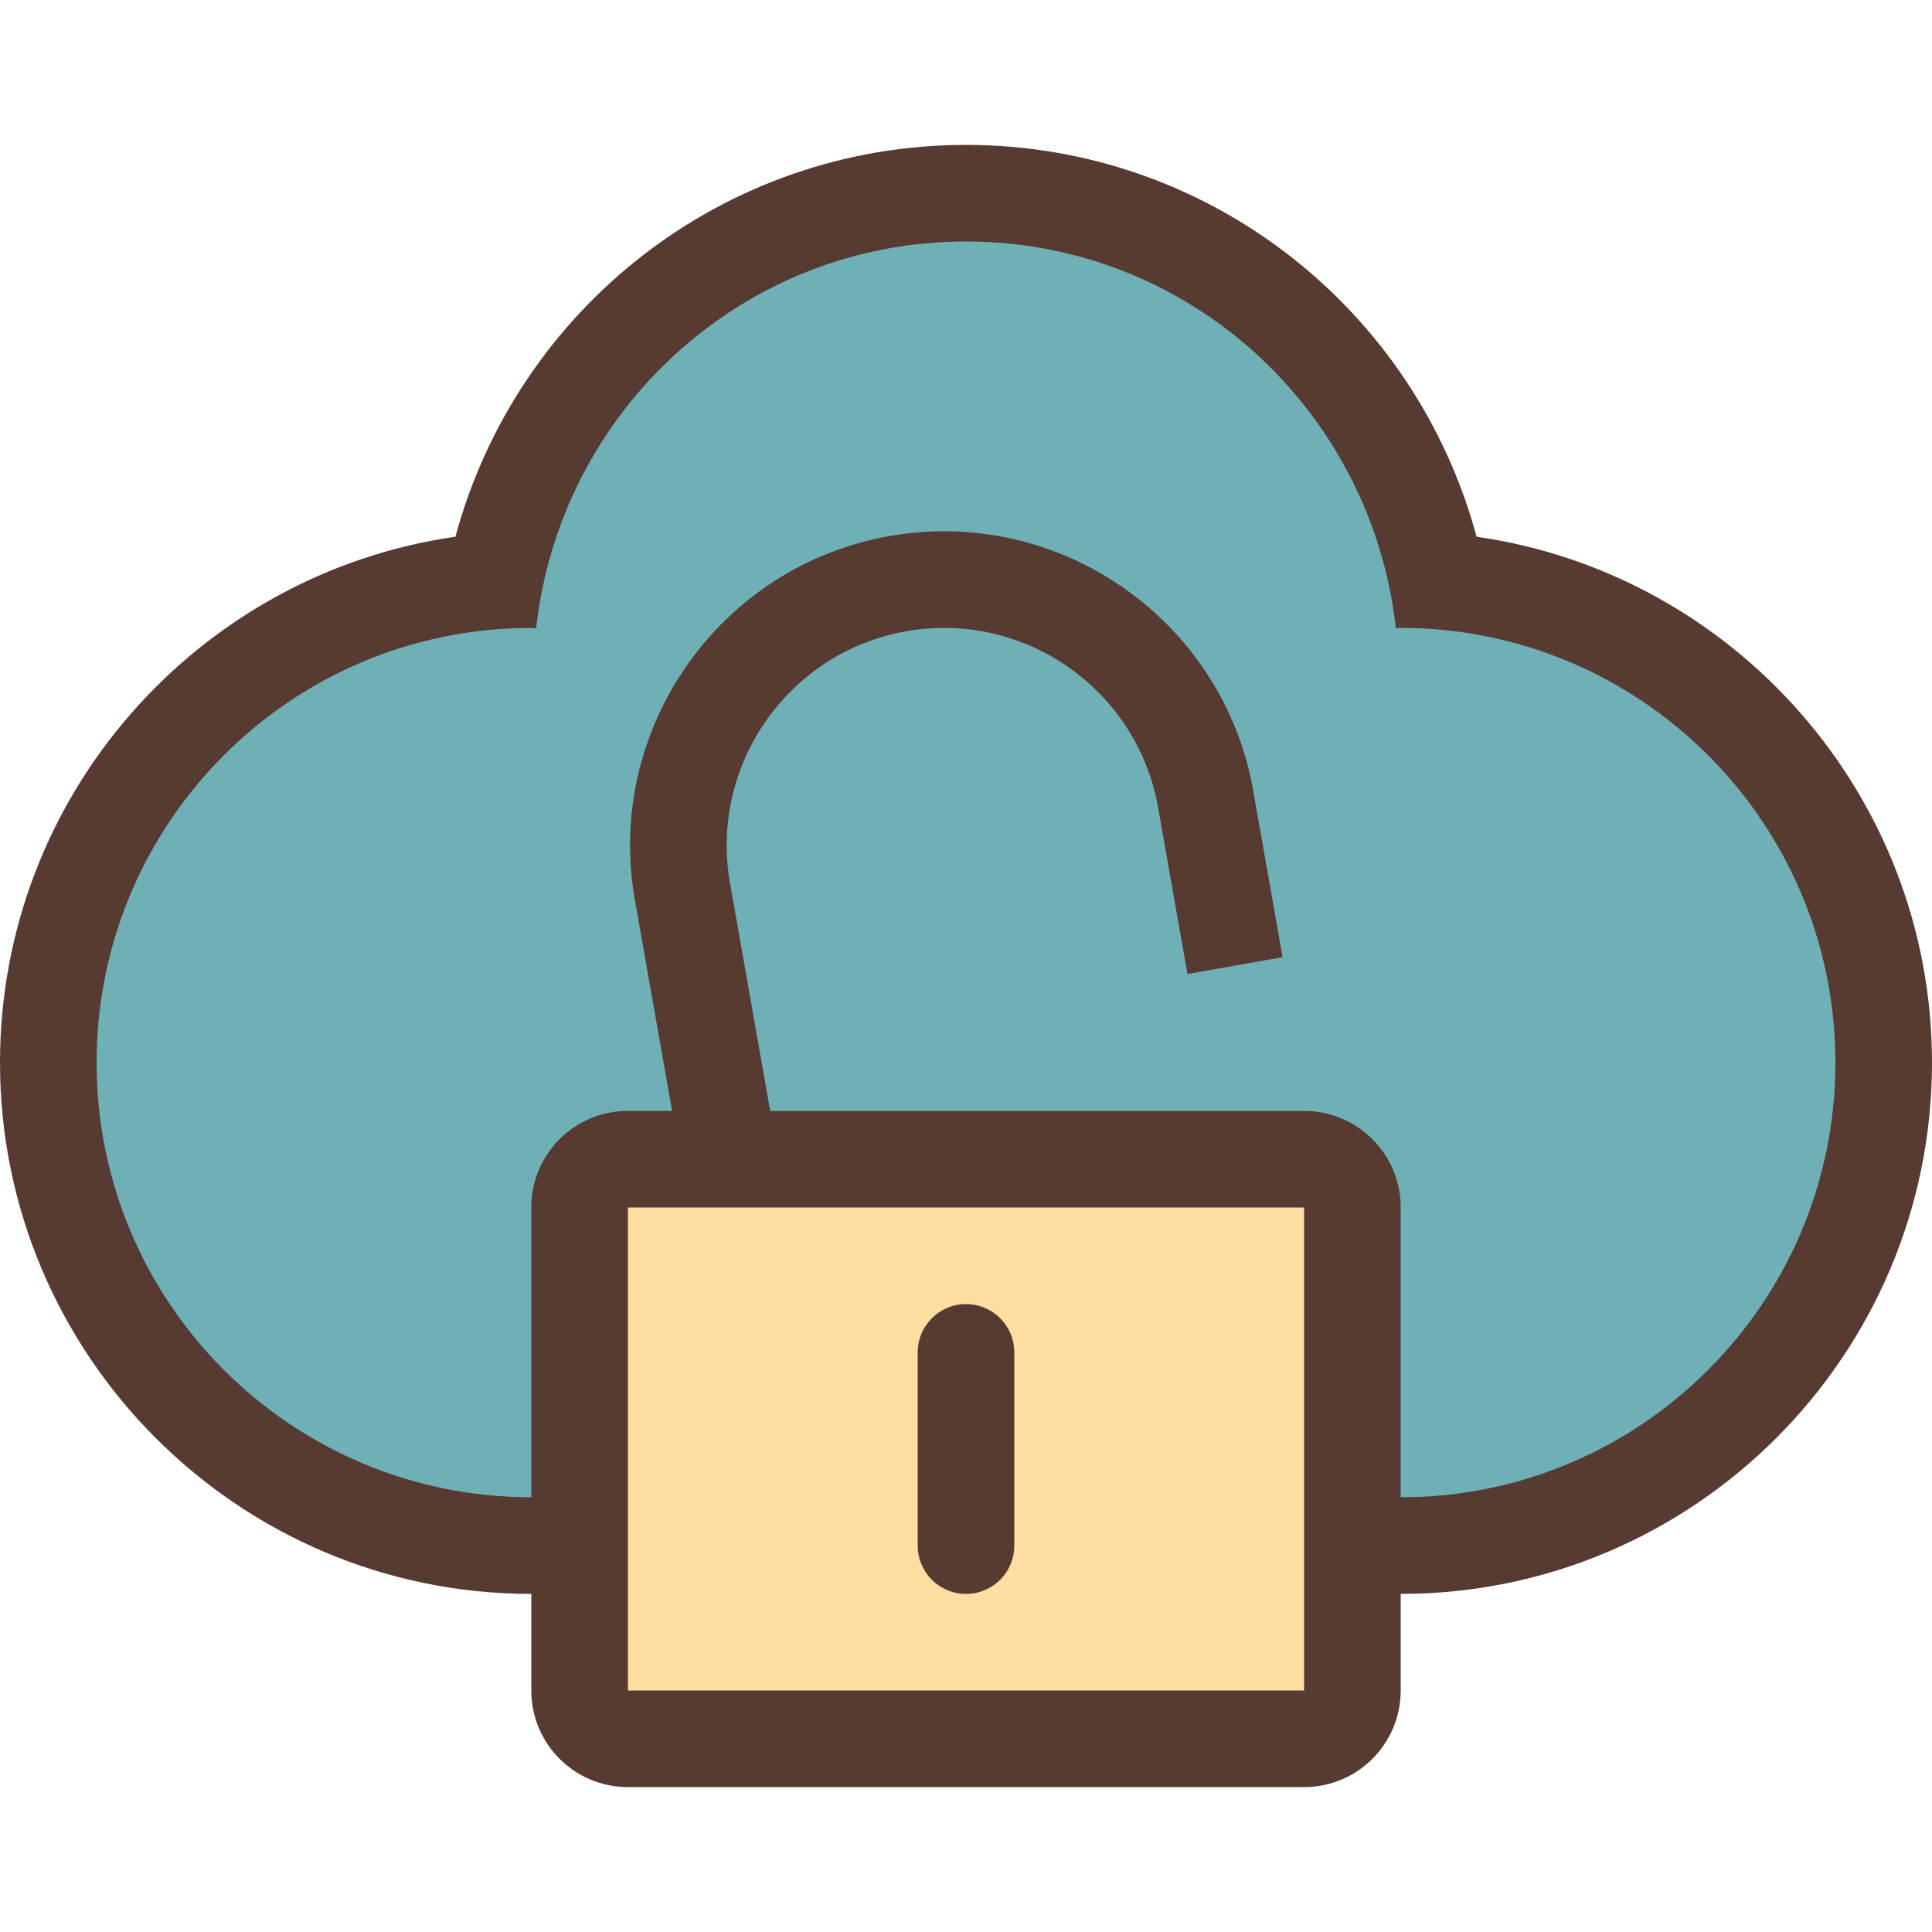
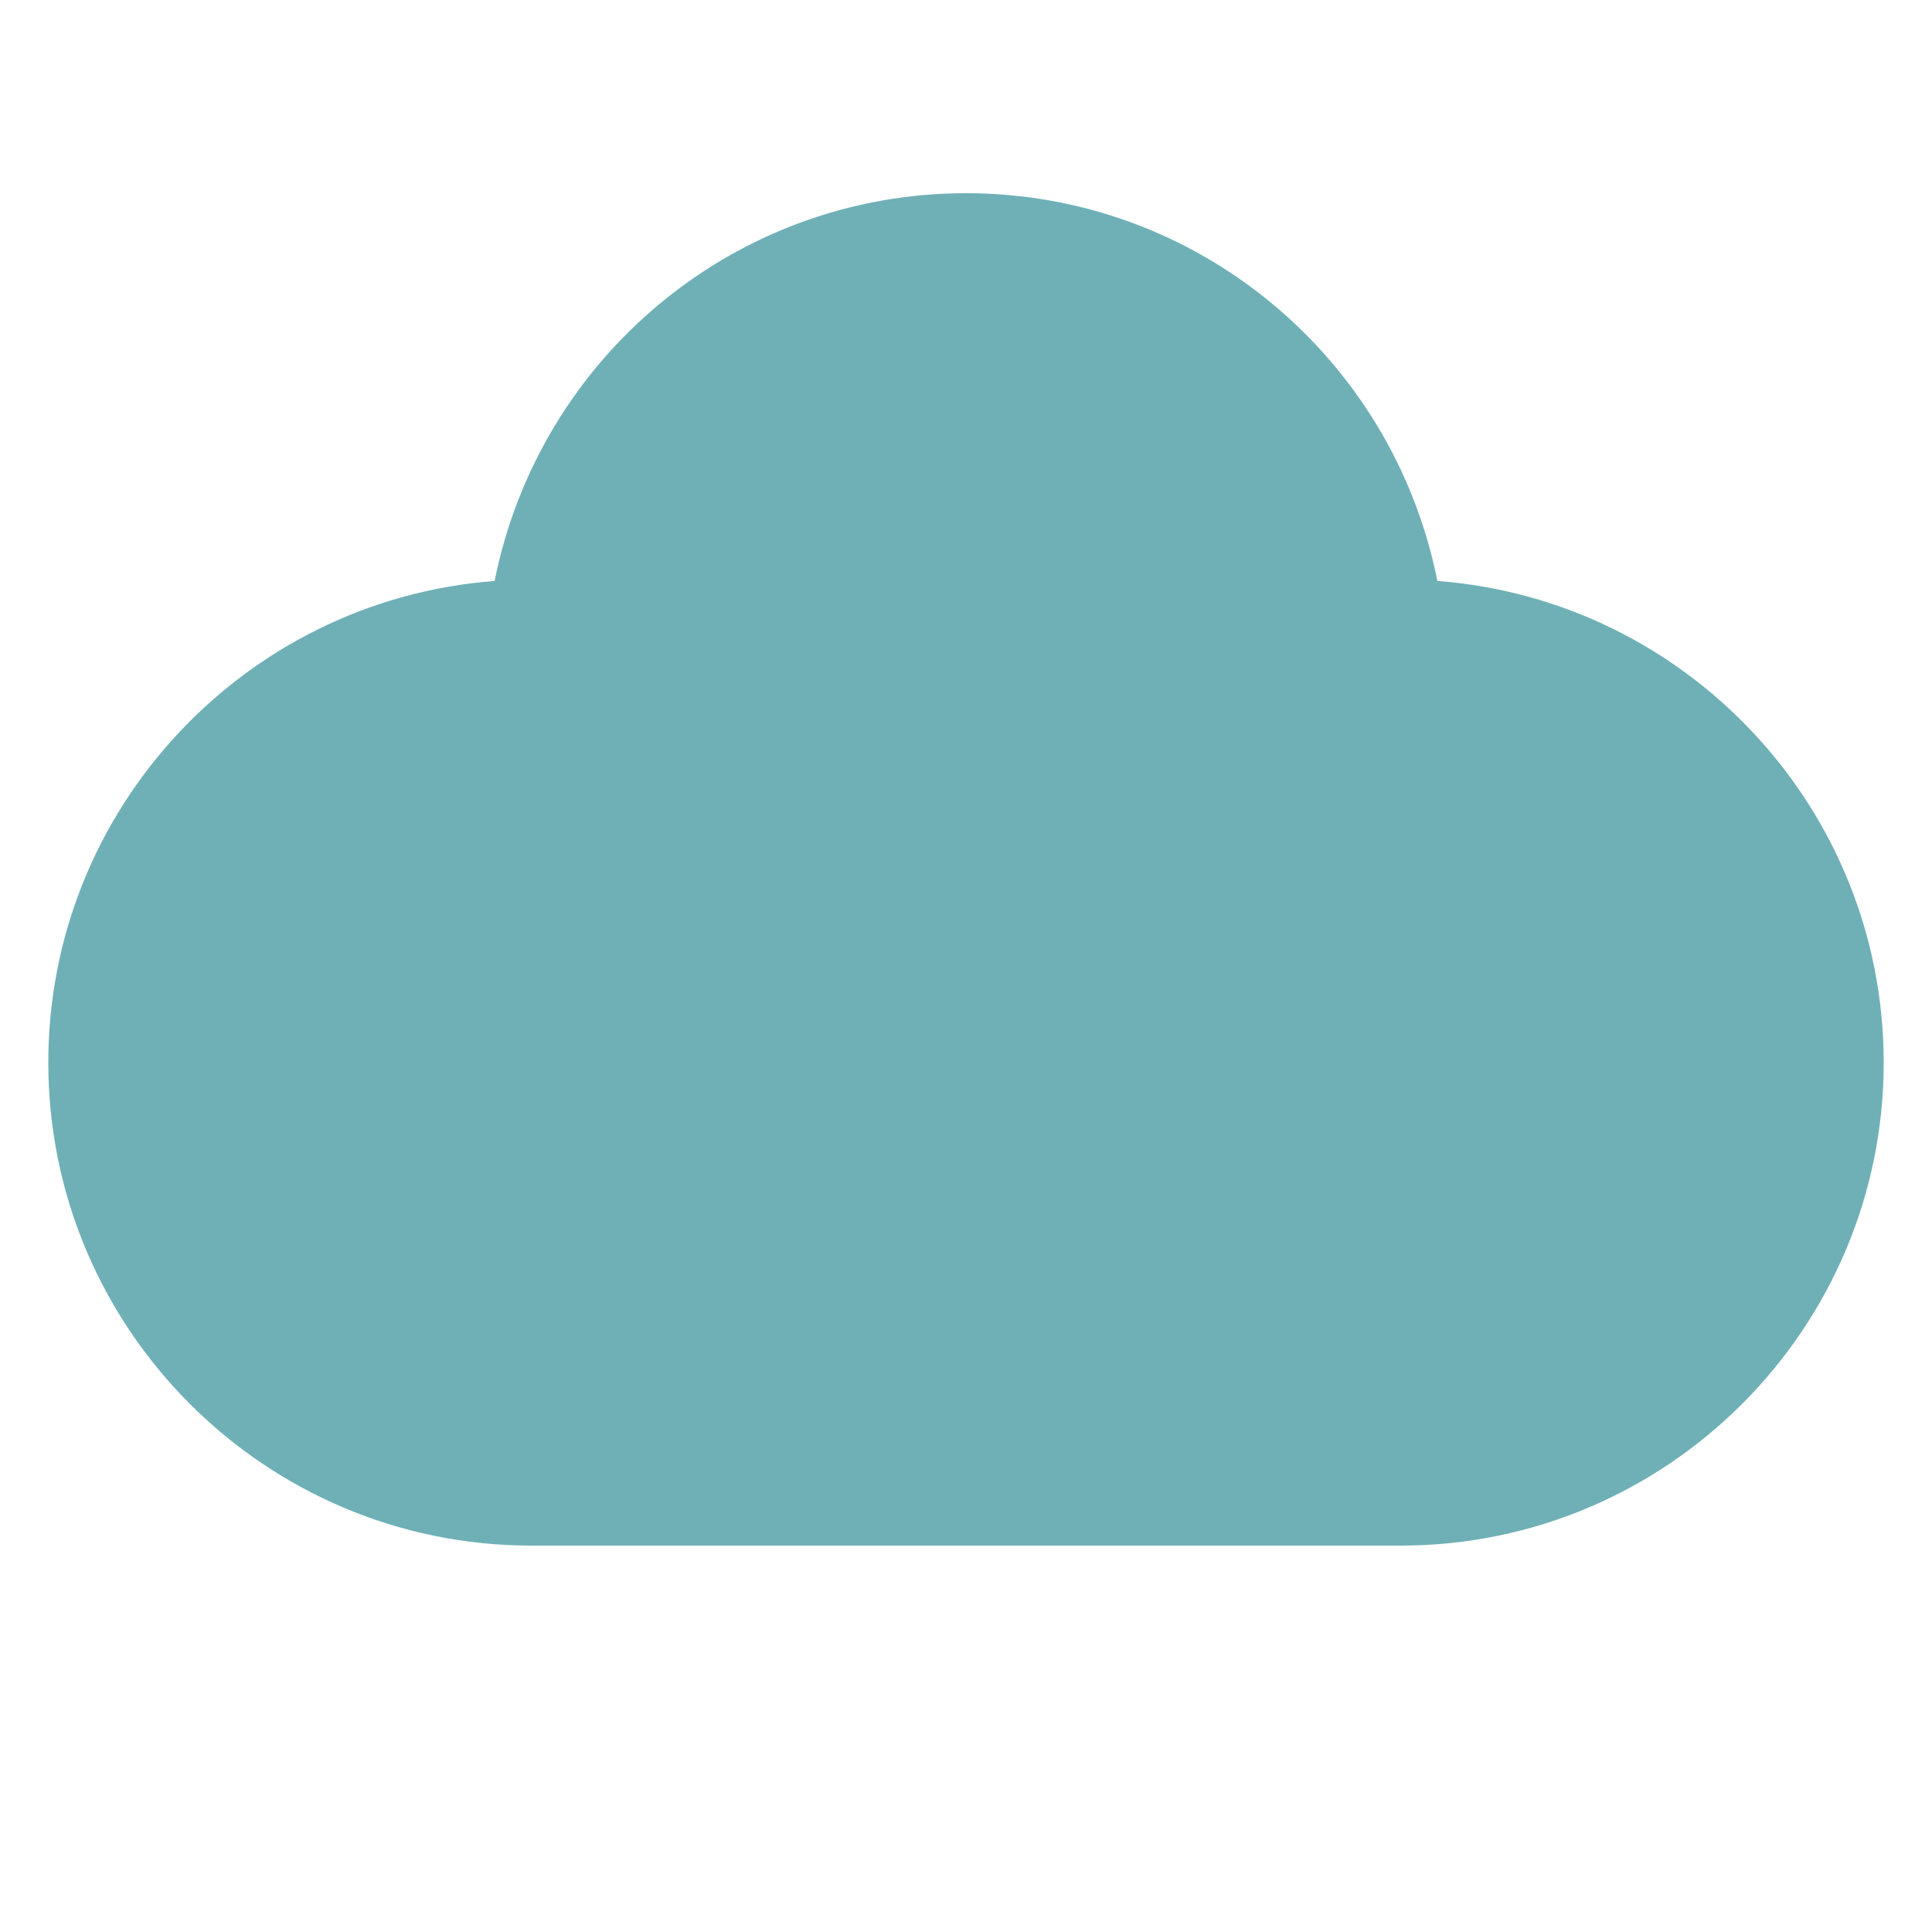
<svg xmlns="http://www.w3.org/2000/svg" version="1.1" id="Layer_1" x="0px" y="0px" viewBox="0 0 512 512" style="enable-background:new 0 0 512 512;" xml:space="preserve">
  <path style="fill:#6FB0B6;" d="M140.8,409.6c-70.579,0-128-57.421-128-128c0-67.311,52.224-122.65,118.281-127.633  C142.925,94.652,194.782,51.2,256,51.2s113.075,43.452,124.919,102.767C446.976,158.95,499.2,214.289,499.2,281.6  c0,70.579-57.421,128-128,128H140.8z" />
-   <path style="fill:#FEDEA1;" d="M153.6,460.8V307.2h204.8v153.6H153.6z" />
  <g>
-     <path style="fill:#573A32;" d="M256,422.4c7.074,0,12.8-5.726,12.8-12.8v-51.2c0-7.074-5.726-12.8-12.8-12.8   c-7.074,0-12.8,5.726-12.8,12.8v51.2C243.2,416.674,248.926,422.4,256,422.4z" />
-     <path style="fill:#573A32;" d="M391.305,142.234C374.98,81.749,320.162,38.4,256,38.4S137.028,81.749,120.695,142.234   C52.54,152.013,0,210.782,0,281.6c0,77.636,63.164,140.8,140.8,140.8V448c0,14.14,11.46,25.6,25.6,25.6h179.2   c14.14,0,25.6-11.46,25.6-25.6v-25.6c77.636,0,140.8-63.164,140.8-140.8C512,210.782,459.46,152.013,391.305,142.234z M345.6,448   H166.4V320h179.2V448z M371.2,396.8V320c0-14.14-11.46-25.6-25.6-25.6H204.109l-10.65-60.39   c-5.513-31.266,15.454-61.21,46.72-66.731c31.266-5.513,61.218,15.454,66.731,46.72l7.782,44.117l25.207-4.446l-7.782-44.117   c-7.962-45.175-51.209-75.452-96.384-67.49c-45.175,7.962-75.452,51.209-67.49,96.384l9.865,55.945H166.4   c-14.14,0-25.6,11.46-25.6,25.6v76.8C77.175,396.8,25.6,345.225,25.6,281.6s51.575-115.2,115.2-115.2   c0.435,0,0.845,0.119,1.28,0.128C148.463,108.945,196.719,64,256,64s107.537,44.945,113.92,102.528   c0.435-0.009,0.845-0.128,1.28-0.128c63.625,0,115.2,51.575,115.2,115.2S434.825,396.8,371.2,396.8z" />
-   </g>
+     </g>
  <g>
</g>
  <g>
</g>
  <g>
</g>
  <g>
</g>
  <g>
</g>
  <g>
</g>
  <g>
</g>
  <g>
</g>
  <g>
</g>
  <g>
</g>
  <g>
</g>
  <g>
</g>
  <g>
</g>
  <g>
</g>
  <g>
</g>
</svg>